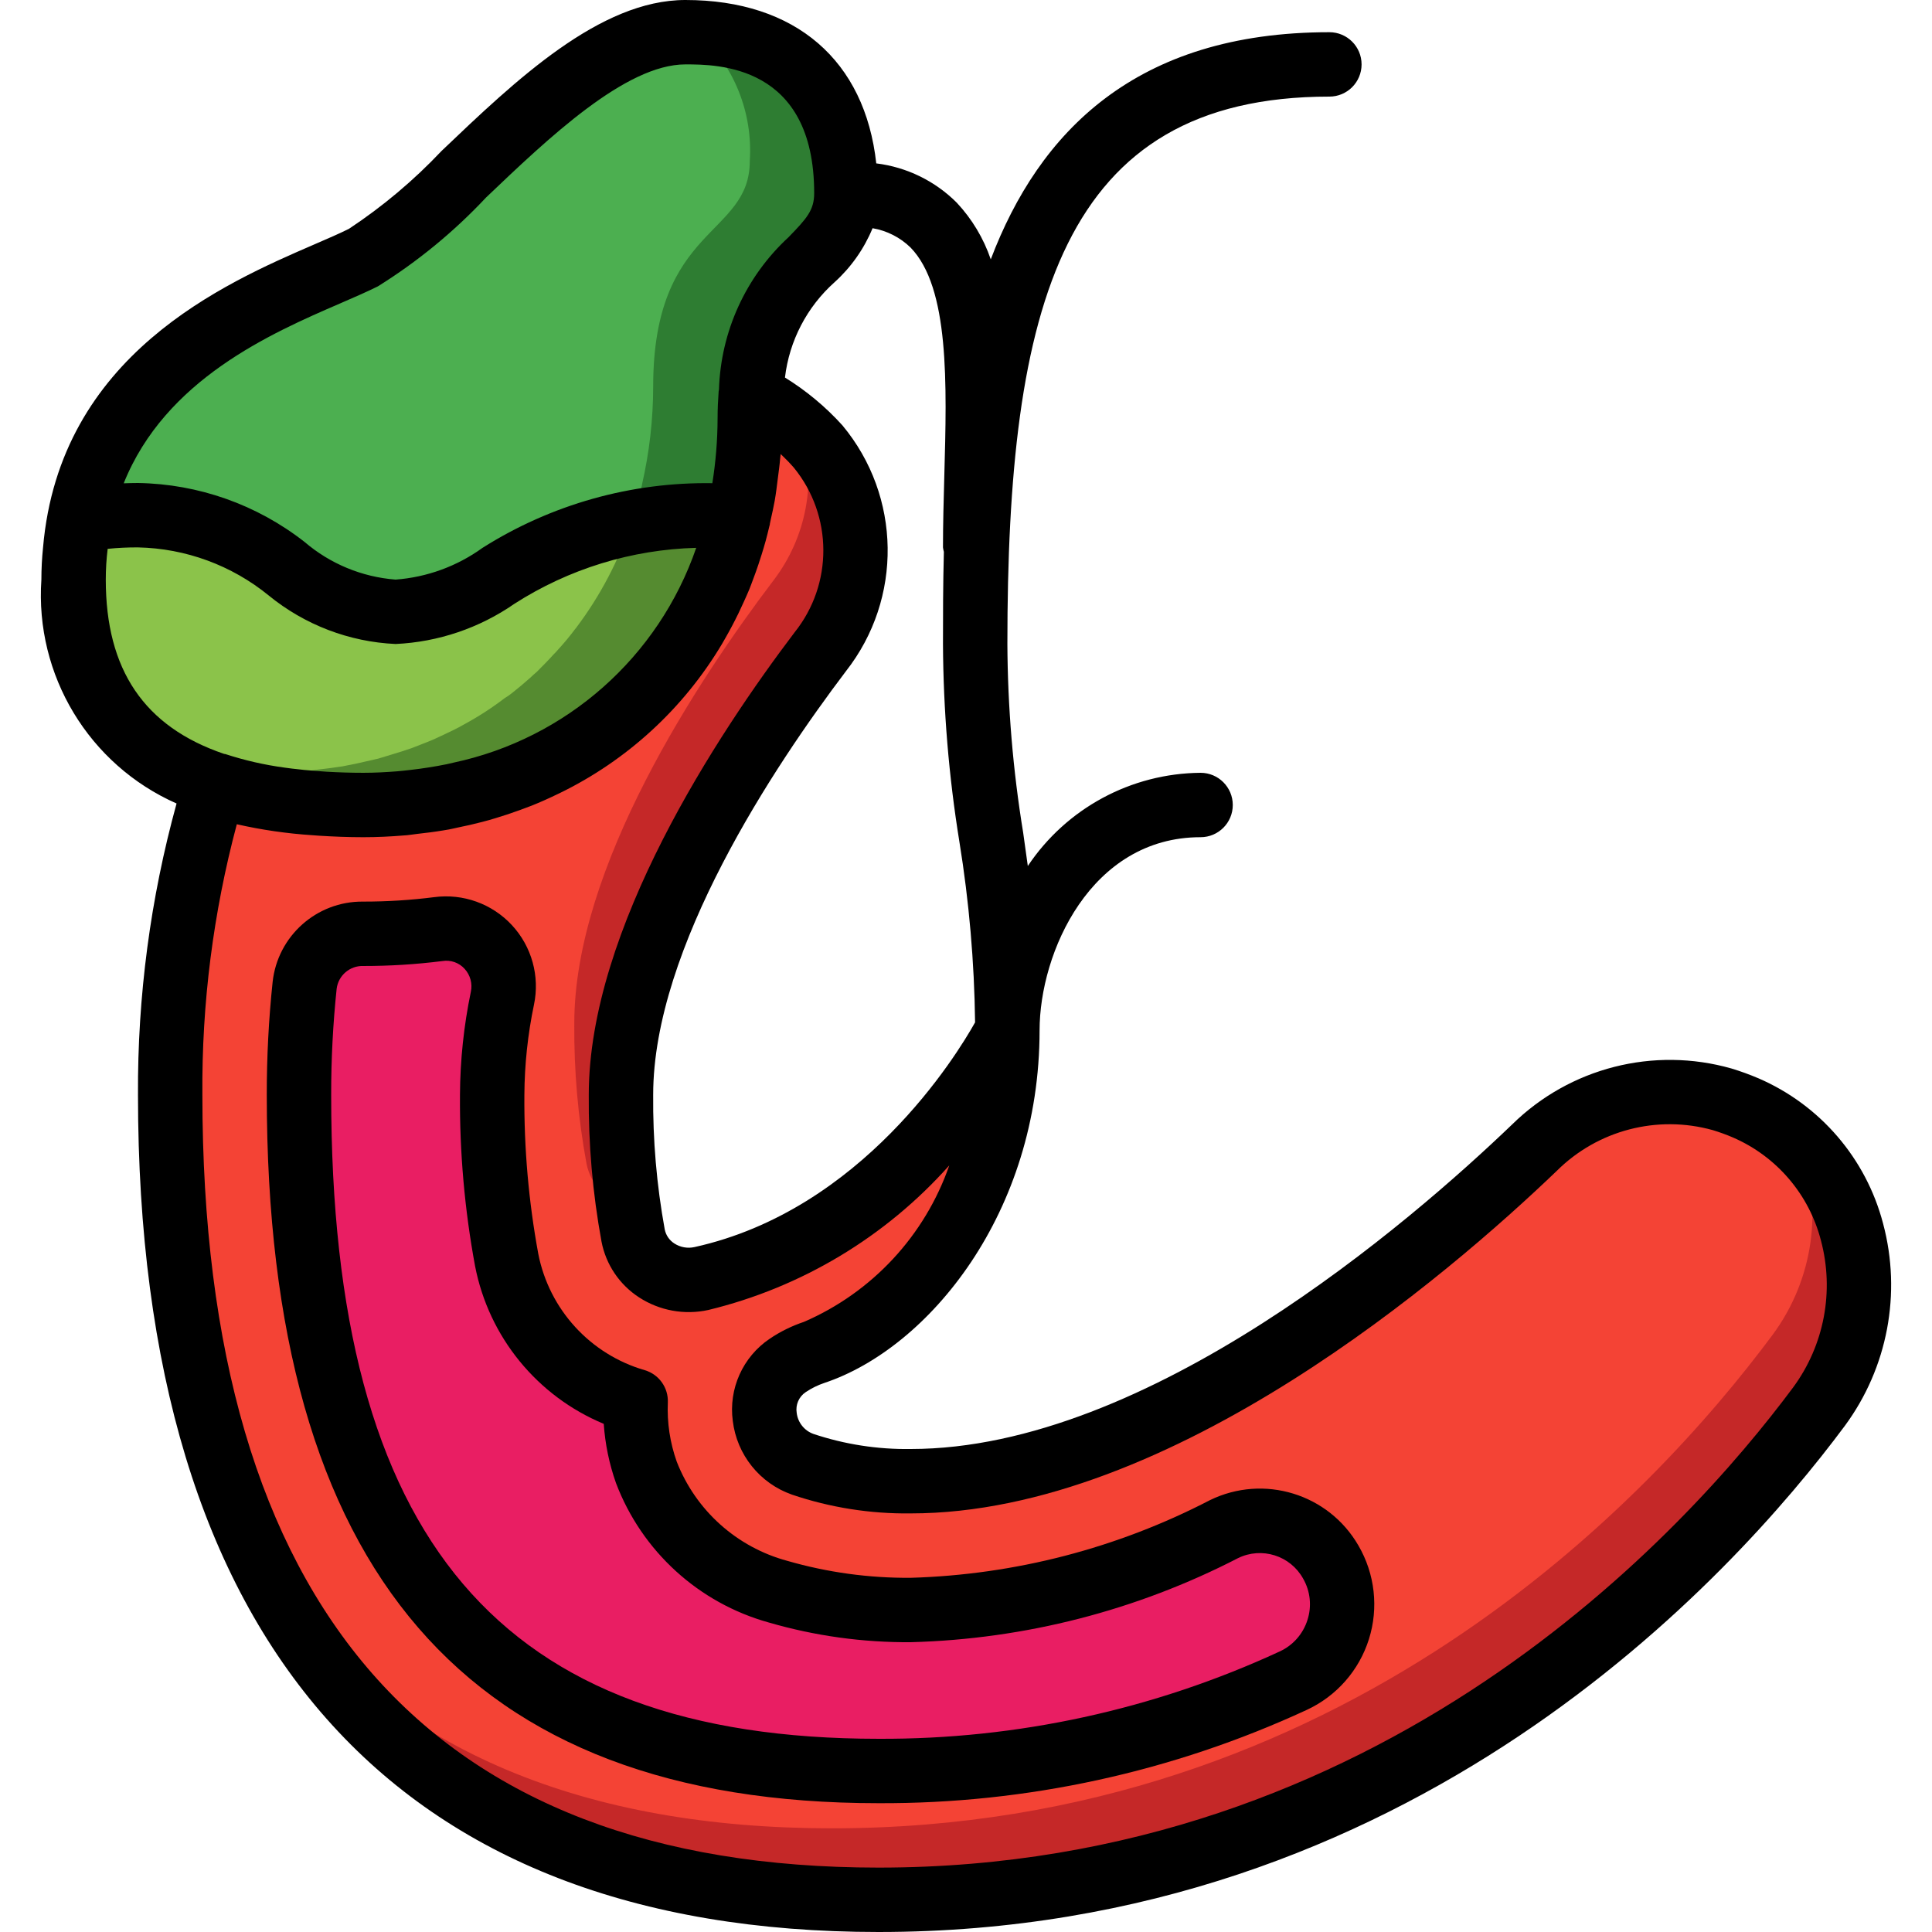
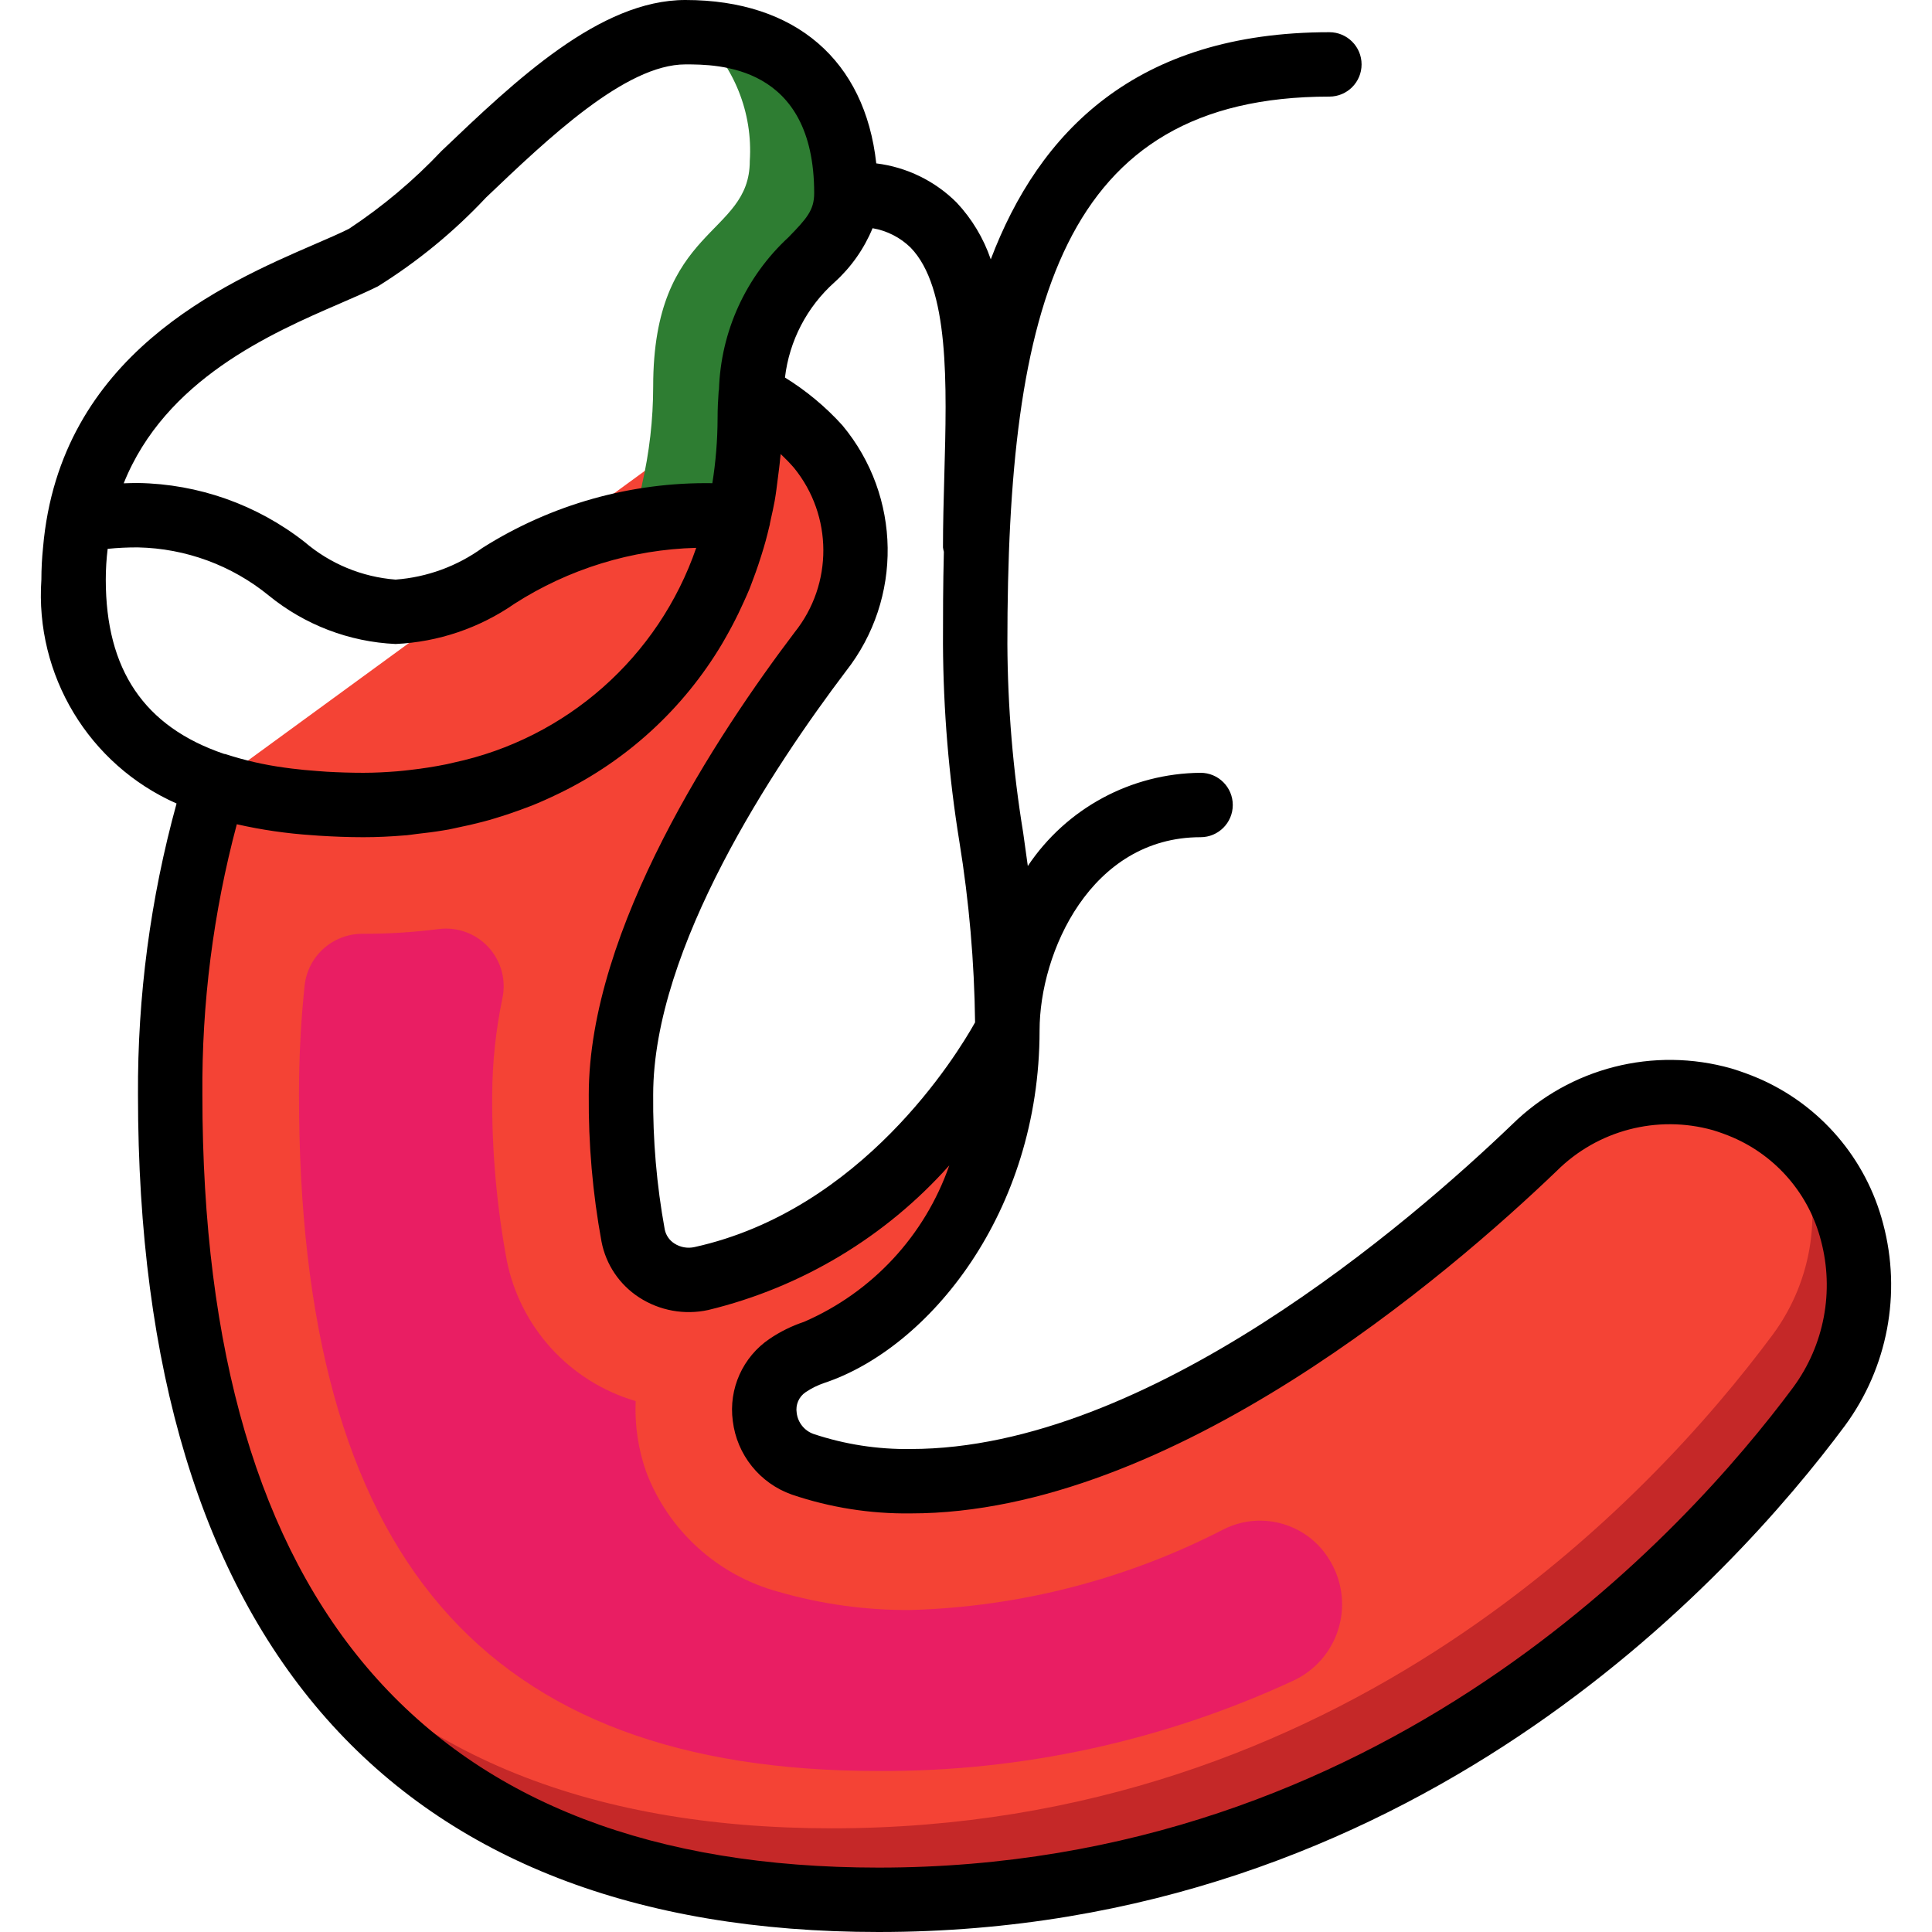
<svg xmlns="http://www.w3.org/2000/svg" version="1.1" id="Capa_1" x="0px" y="0px" viewBox="0 0 512 512" style="enable-background:new 0 0 512 512;" xml:space="preserve">
  <g transform="translate(-1)">
    <g transform="translate(2 1)">
      <path style="fill:#F44335;" d="M55.974,206.923c-8.163,26.629-12.168,54.359-11.874,82.21    c0,145.067,68.267,213.333,187.733,213.333c135.561,0,217.406-87.9,249.229-130.71c9.629-12.582,13.032-28.851,9.254-44.237    c-3.778-15.386-14.33-28.229-28.691-34.92c-2.032-0.867-4.109-1.622-6.223-2.262c-17.684-4.997-36.69-0.101-49.759,12.817    c-29.244,28.043-99.774,88.379-165.276,88.379c-9.74,0.146-19.433-1.373-28.662-4.491c-5.274-1.793-9.109-6.376-9.943-11.884    c-0.834-5.508,1.473-11.021,5.98-14.295c2.174-1.467,4.538-2.632,7.025-3.463c25.6-8.533,42.666-42.703,42.666-85.37    c0,0-18.549,53.876-72.56,65.798c-3.917,0.933-8.045,0.247-11.45-1.903c-3.405-2.15-5.799-5.582-6.641-9.52    c-2.251-12.294-3.328-24.774-3.216-37.272c0-41.33,32.681-90.829,52.819-117.408c12.63-16.003,12.396-38.646-0.563-54.384    c-5.045-5.735-11.102-10.494-17.868-14.04L55.974,206.923z" />
-       <path style="fill:#4CAF50;" d="M95.3,212.333c59.733,0,102.4-42.24,102.4-102.4c0-42.667,25.6-39.68,25.6-59.733    s-8.533-42.667-42.667-42.667c-30.08,0-65.28,49.707-85.333,59.733s-76.8,25.6-76.8,85.333    C18.5,203.8,61.166,212.333,95.3,212.333z" />
      <path style="fill:#E91E63;" d="M240.366,425.667c-11.893,0.093-23.737-1.542-35.161-4.853    c-16.017-4.369-28.988-16.118-34.914-31.627c-2.155-6.053-3.117-12.467-2.833-18.886c-17.474-5.121-30.65-19.537-34.183-37.4    c-2.664-14.434-3.951-29.089-3.842-43.767c0.047-8.591,0.953-17.155,2.705-25.566c1.043-4.867-0.35-9.937-3.734-13.587    c-3.383-3.651-8.333-5.425-13.265-4.754c-6.58,0.832-13.207,1.247-19.84,1.241h-0.142c-7.889-0.077-14.556,5.831-15.428,13.672    c-1.012,9.632-1.511,19.31-1.497,28.995c0,122.258,48.808,179.2,153.6,179.2c37.934,0.19,75.445-7.978,109.866-23.924    c5.664-2.612,9.977-7.475,11.892-13.411c1.915-5.936,1.259-12.403-1.811-17.833l-0.216-0.381    c-5.658-9.857-18.012-13.603-28.191-8.549C297.662,417.514,269.292,424.839,240.366,425.667z" />
-       <path style="fill:#8BC34A;" d="M194.713,136.045v0.085c-0.683,2.731-1.365,5.376-2.219,8.021    c-0.018,0.181-0.076,0.356-0.171,0.512c-0.683,2.304-1.536,4.523-2.389,6.741c-0.171,0.427-0.256,0.768-0.427,1.109    c-0.171,0.427-0.341,0.768-0.512,1.109c-0.939,2.219-1.963,4.352-3.072,6.485c-1.085,2.254-2.34,4.422-3.755,6.485    c-0.192,0.462-0.451,0.893-0.768,1.28c-1.208,2.047-2.548,4.014-4.011,5.888c-0.092,0.158-0.207,0.302-0.341,0.427l-0.256,0.256    c-1.302,1.83-2.728,3.569-4.267,5.205c-0.375,0.448-0.774,0.875-1.195,1.28l-0.427,0.427c-1.28,1.451-2.731,2.901-4.181,4.267    c-0.125,0.211-0.301,0.387-0.512,0.512c-0.427,0.341-0.768,0.683-1.195,1.024c-1.536,1.451-3.072,2.731-4.693,4.011    c-0.097,0.105-0.213,0.192-0.341,0.256c-2.133,1.621-4.352,3.243-6.656,4.693c-0.066,0.006-0.126,0.037-0.171,0.085    c-1.707,1.109-3.584,2.219-5.461,3.243c-0.512,0.256-1.024,0.597-1.536,0.853c-1.28,0.683-2.645,1.28-4.011,1.963    c-1.451,0.683-2.901,1.365-4.437,1.963c-1.28,0.512-2.645,1.024-3.925,1.536H133.7c-1.707,0.597-3.243,1.109-4.949,1.621    c-1.28,0.427-2.645,0.768-3.925,1.195l-5.632,1.28l-3.84,0.768c-3.217,0.605-6.464,1.032-9.728,1.28h-0.085    c-3.328,0.256-6.741,0.427-10.24,0.427c-17.561,0.777-35.04-2.83-50.859-10.496C29.337,193.389,18.5,178.371,18.5,152.6    c0.012-5.214,0.527-10.415,1.536-15.531c5.101-1.104,10.312-1.619,15.531-1.536c34.133,0,42.667,25.6,68.267,25.6    c21.248,0,30.72-17.579,62.464-23.552c7.539-1.418,15.198-2.104,22.869-2.048C191.024,135.586,192.877,135.757,194.713,136.045z" />
      <path style="fill:#2E7D32;" d="M223.3,50.2c0,20.053-25.6,17.067-25.6,59.733c-0.008,8.789-1.01,17.548-2.987,26.112    c-1.836-0.288-3.689-0.459-5.547-0.512c-7.671-0.056-15.33,0.63-22.869,2.048c1.118-3.275,2.058-6.608,2.816-9.984v-0.085    c1.977-8.564,2.979-17.323,2.987-26.112c0-42.667,25.6-39.68,25.6-59.733c0.846-12.807-4.178-25.304-13.653-33.963    C215.364,9.069,223.3,30.829,223.3,50.2z" />
-       <path style="fill:#558B30;" d="M194.713,136.045v0.085c-0.683,2.731-1.365,5.376-2.219,8.021    c-0.018,0.181-0.076,0.356-0.171,0.512c-0.683,2.304-1.536,4.523-2.389,6.741c-0.171,0.427-0.256,0.768-0.427,1.109    c-0.171,0.427-0.341,0.768-0.512,1.109c-0.939,2.219-1.963,4.352-3.072,6.485c-1.085,2.254-2.34,4.422-3.755,6.485    c-0.192,0.462-0.451,0.893-0.768,1.28c-1.208,2.047-2.548,4.014-4.011,5.888c-0.092,0.158-0.207,0.302-0.341,0.427l-0.256,0.256    c-1.302,1.83-2.728,3.569-4.267,5.205c-0.375,0.448-0.774,0.875-1.195,1.28l-0.427,0.427c-1.28,1.451-2.731,2.901-4.096,4.267    h-0.085c-0.125,0.211-0.301,0.387-0.512,0.512c-0.389,0.32-0.76,0.662-1.109,1.024h-0.085c-1.536,1.451-3.072,2.731-4.693,4.011    c-0.097,0.105-0.213,0.192-0.341,0.256c-0.506,0.418-1.048,0.789-1.621,1.109c-1.621,1.28-3.243,2.389-5.035,3.584    c-0.066,0.006-0.126,0.037-0.171,0.085c-1.707,1.109-3.584,2.219-5.461,3.243c-0.512,0.256-1.024,0.597-1.536,0.853    c-1.28,0.683-2.645,1.28-4.011,1.963c-1.451,0.683-2.901,1.365-4.437,1.963c-1.28,0.512-2.645,1.024-3.925,1.536H133.7    c-1.707,0.597-3.243,1.109-4.949,1.621c-1.28,0.427-2.645,0.768-3.925,1.195l-5.632,1.28l-3.84,0.768    c-2.133,0.341-4.267,0.597-6.485,0.853c-1.109,0.171-2.133,0.341-3.243,0.427h-0.086c-3.328,0.256-6.741,0.427-10.24,0.427    c-17.561,0.777-35.04-2.83-50.859-10.496c8.349,1.364,16.799,2.021,25.259,1.963c3.499,0,6.912-0.171,10.24-0.427    c1.109-0.085,2.219-0.256,3.328-0.427c2.218-0.256,4.352-0.512,6.485-0.853l3.84-0.768l5.632-1.28    c1.28-0.427,2.645-0.768,3.925-1.195c1.707-0.512,3.328-1.024,5.035-1.621c1.28-0.512,2.645-1.024,3.925-1.536    c1.536-0.597,2.987-1.28,4.437-1.963c1.365-0.683,2.731-1.28,4.011-1.963c0.512-0.256,1.024-0.597,1.536-0.853    c3.73-2.023,7.296-4.334,10.667-6.912c0.687-0.406,1.343-0.862,1.963-1.365c1.621-1.28,3.243-2.645,4.779-4.011    c0.512-0.512,1.109-1.024,1.707-1.536c1.536-1.536,3.072-3.072,4.523-4.693c0.421-0.405,0.82-0.832,1.195-1.28    c1.599-1.743,3.109-3.566,4.523-5.461c0.134-0.125,0.249-0.268,0.341-0.427c6.296-8.373,11.195-17.709,14.507-27.648    c7.539-1.418,15.198-2.104,22.87-2.048C191.024,135.586,192.877,135.757,194.713,136.045z" />
      <g>
        <path style="fill:#C52828;" d="M481.092,371.736c-31.829,42.837-113.664,130.731-249.259,130.731     c-74.411,0-128.939-26.453-159.488-81.493c31.829,42.155,81.835,62.549,147.115,62.549c135.595,0,217.429-87.893,249.259-130.731     c10.831-14.583,13.56-33.652,7.253-50.688C494.799,320.793,496.983,350.495,481.092,371.736z" />
-         <path style="fill:#C52828;" d="M216.388,171.715c-20.139,26.624-52.821,76.117-52.821,117.419     c-0.057,9.936,0.627,19.862,2.048,29.696c-5.662-1.261-10.046-5.746-11.179-11.435c-2.262-12.27-3.348-24.729-3.243-37.205     c0-41.387,32.683-90.88,52.821-117.419c8.658-11.351,11.443-26.127,7.509-39.851c1.451,1.365,2.901,2.901,4.267,4.437     C228.769,133.074,229.017,155.717,216.388,171.715z" />
      </g>
    </g>
    <g>
      <path d="M466.983,285.75h-0.009c-2.318-0.99-4.688-1.853-7.1-2.583c-20.636-5.879-42.84-0.218-58.142,14.825    C374.775,323.85,305.283,384,242.366,384c-8.77,0.132-17.498-1.22-25.817-4c-2.408-0.874-4.117-3.031-4.417-5.575    c-0.35-2.139,0.582-4.286,2.383-5.492c1.534-1.031,3.199-1.852,4.95-2.442c27.65-9.217,57.033-45.092,57.033-93.425    c0-20.65,13.558-51.2,42.667-51.2c4.713,0,8.533-3.821,8.533-8.533s-3.82-8.533-8.533-8.533    c-18.41,0.144-35.555,9.394-45.786,24.701c-0.404-2.989-0.814-5.936-1.231-8.842c-2.704-16.528-4.103-33.244-4.183-49.992    c0-89.558,14.275-145.067,85.333-145.067c4.713,0,8.533-3.821,8.533-8.533s-3.821-8.533-8.533-8.533    c-51.393,0-76.984,26.571-89.736,60.201c-1.905-5.591-4.978-10.713-9.014-15.025c-5.747-5.756-13.257-9.422-21.33-10.413    C230.233,16.102,211.914,0,182.633,0c-22.667,0-44.95,21.242-64.608,39.992c-7.361,7.8-15.596,14.726-24.542,20.642    c-2.5,1.25-5.608,2.592-9.1,4.1c-24.014,10.39-67.575,29.335-71.978,80.387c-0.29,2.817-0.436,5.647-0.438,8.479    c-1.726,25.345,12.592,49.06,35.824,59.336c-6.924,25.143-10.364,51.118-10.224,77.197C37.566,435.283,105.433,512,233.833,512    c141.133,0,226.092-93.817,256.075-134.15c11.339-15.396,15.067-35.11,10.133-53.583    C495.54,307.023,483.345,292.814,466.983,285.75z M251.25,126.192c-0.175,6.35-0.35,12.7-0.35,18.875    c0.05,0.395,0.128,0.787,0.236,1.17c-0.23,8.745-0.236,17.011-0.236,24.43c0.089,17.556,1.543,35.078,4.35,52.408    c2.569,15.831,3.959,31.832,4.157,47.869c-4.852,8.664-29.945,49.745-74.374,59.548c-1.825,0.404-3.737,0.062-5.308-0.95    c-1.336-0.847-2.264-2.206-2.567-3.758c-2.14-11.761-3.164-23.697-3.058-35.65c0-38.983,32.009-87.067,51.083-112.258    c15.09-19.22,14.701-46.37-0.933-65.15c-4.453-4.921-9.579-9.188-15.227-12.674c1.149-9.734,5.818-18.711,13.126-25.243    c4.388-3.966,7.836-8.862,10.092-14.33c3.797,0.648,7.307,2.434,10.067,5.122C252.641,76.225,251.933,101.625,251.25,126.192z     M91.158,80.4c3.825-1.658,7.217-3.133,9.958-4.5c10.548-6.571,20.194-14.49,28.692-23.558    c16.483-15.717,36.992-35.275,52.825-35.275c8.442,0,34.133,0,34.133,34.133c0,4.508-1.975,6.708-6.833,11.7    C198.63,73.335,192,87.879,191.536,103.255c-0.018,0.148-0.076,0.286-0.086,0.436c-0.167,2.292-0.283,4.658-0.283,7.242    c-0.019,5.733-0.484,11.457-1.39,17.118c-21.538-0.328-42.705,5.628-60.91,17.14c-6.753,4.878-14.726,7.789-23.033,8.409    c-8.894-0.682-17.34-4.176-24.117-9.975C69.098,133.74,53.594,128.252,37.566,128c-1.321,0-2.553,0.04-3.782,0.082    C44.814,100.547,72.824,88.331,91.158,80.4z M29.033,153.6c0-2.724,0.167-5.446,0.5-8.15c2.669-0.272,5.351-0.4,8.033-0.383    c12.638,0.259,24.827,4.739,34.625,12.725c9.538,7.797,21.335,12.312,33.642,12.875c11.297-0.522,22.217-4.219,31.508-10.667    c14.403-9.242,31.06-14.366,48.167-14.817c-9.979,28.969-34.421,50.582-64.394,56.94c-0.574,0.129-1.136,0.28-1.716,0.399    c-1.62,0.343-3.273,0.615-4.93,0.881c-1.498,0.234-3.009,0.443-4.54,0.615c-1.222,0.142-2.442,0.288-3.682,0.388    c-2.936,0.23-5.905,0.393-8.946,0.393c-3.379,0-6.577-0.109-9.674-0.282c-0.844-0.046-1.645-0.122-2.47-0.181    c-2.369-0.172-4.675-0.385-6.884-0.665c-0.633-0.079-1.26-0.162-1.88-0.249c-5.328-0.719-10.581-1.921-15.692-3.59    c-0.098-0.032-0.203-0.009-0.302-0.038C39.163,192.583,29.033,177.449,29.033,153.6z M476.208,367.667    c-28.442,38.267-108.992,127.267-242.375,127.267c-118.908,0-179.2-68.908-179.2-204.8c-0.188-24.201,2.881-48.317,9.125-71.7    c6.57,1.491,13.247,2.461,19.969,2.901c0.615,0.047,1.227,0.096,1.852,0.137c3.762,0.235,7.626,0.395,11.721,0.395    c3.627,0,7.189-0.173,10.705-0.464c0.283-0.023,0.57-0.038,0.853-0.063c0.88-0.079,1.723-0.239,2.595-0.336    c2.365-0.261,4.717-0.548,7.023-0.939c0.503-0.086,1.009-0.161,1.509-0.253c0.786-0.145,1.545-0.343,2.323-0.502    c2.17-0.441,4.317-0.923,6.43-1.478c0.637-0.169,1.275-0.334,1.906-0.513c0.574-0.163,1.141-0.338,1.711-0.509    c2.194-0.655,4.35-1.373,6.47-2.155c0.563-0.207,1.123-0.413,1.681-0.628c0.29-0.111,0.585-0.213,0.873-0.327    c0.163-0.065,0.333-0.119,0.496-0.185c2.375-0.949,4.687-1.995,6.963-3.098c0.16-0.078,0.323-0.149,0.482-0.228    c17.892-8.704,32.848-22.452,43.024-39.55c0.256-0.427,0.495-0.866,0.746-1.296c1.274-2.209,2.476-4.474,3.604-6.793    c0.474-0.971,0.926-1.955,1.372-2.945c0.521-1.165,1.059-2.313,1.542-3.504c0.333-0.814,0.622-1.653,0.937-2.478    c0.5-1.312,0.975-2.638,1.425-3.977c0.291-0.87,0.577-1.74,0.848-2.622c0.371-1.193,0.736-2.385,1.07-3.599    c0.358-1.303,0.681-2.622,0.995-3.948c0.039-0.165,0.094-0.319,0.132-0.484c0.012-0.054-0.009-0.108,0.003-0.162    c0.089-0.382,0.158-0.773,0.243-1.157c0.364-1.648,0.747-3.283,1.043-4.966c0.346-1.967,0.586-3.981,0.837-5.993    c0.216-1.724,0.463-3.429,0.608-5.183c0.034-0.408,0.111-0.796,0.141-1.206c1.233,1.158,2.403,2.369,3.508,3.633    c10.326,12.681,10.403,30.849,0.183,43.617c-20.375,26.899-54.55,78.583-54.55,122.558c-0.109,13.044,1.021,26.069,3.375,38.9    c1.165,6.073,4.755,11.408,9.941,14.775c5.426,3.532,12.043,4.739,18.367,3.35c24.688-5.98,46.965-19.347,63.858-38.317    c-6.47,18.604-20.44,33.644-38.517,41.467c-3.214,1.072-6.268,2.577-9.075,4.475c-7.138,4.81-10.929,13.253-9.783,21.783    c1.083,8.954,7.152,16.518,15.659,19.517c10.144,3.437,20.799,5.122,31.508,4.983c69.108,0,142.733-63.467,171.183-90.758    c10.835-10.798,26.643-14.928,41.375-10.808c1.818,0.552,3.604,1.203,5.35,1.95h-0.009c11.555,5.011,20.152,15.072,23.3,27.267    C487.151,342.144,484.444,356.473,476.208,367.667z" />
-       <path d="M321.658,397.55c-24.546,12.737-51.65,19.772-79.292,20.583c-11.065,0.09-22.085-1.423-32.717-4.492    c-13.392-3.608-24.272-13.368-29.308-26.291c-1.785-5.022-2.586-10.341-2.358-15.667c0.174-3.917-2.341-7.45-6.1-8.567    c-14.447-4.178-25.345-16.083-28.233-30.842c-2.557-13.899-3.791-28.01-3.683-42.142c0.048-8.023,0.899-16.022,2.542-23.875    c1.587-7.564-0.595-15.427-5.852-21.092c-5.257-5.665-12.937-8.427-20.598-7.408c-6.266,0.795-12.576,1.187-18.892,1.175h-0.025    c-12.248-0.078-22.569,9.124-23.892,21.3c-1.044,9.932-1.561,19.913-1.55,29.9c0,126.325,53.033,187.733,162.133,187.733    c39.173,0.164,77.904-8.273,113.458-24.717c7.895-3.649,13.883-10.46,16.491-18.756c2.608-8.297,1.595-17.309-2.791-24.819    C353.073,395.858,335.893,390.606,321.658,397.55z M347.483,429.333c-1.169,3.696-3.849,6.724-7.375,8.333    c-33.305,15.397-69.584,23.294-106.275,23.133c-100.325,0-145.067-52.634-145.067-170.667c-0.011-9.383,0.473-18.76,1.45-28.092    c0.441-3.541,3.509-6.161,7.075-6.042H97.3c6.996,0.005,13.985-0.432,20.925-1.308c2.193-0.364,4.42,0.415,5.908,2.067    c1.507,1.648,2.12,3.926,1.642,6.108c-1.862,8.971-2.825,18.105-2.875,27.267c-0.111,15.223,1.228,30.422,4,45.392    c3.638,18.772,16.443,34.471,34.1,41.808c0.366,5.35,1.457,10.626,3.242,15.683c6.852,18.077,21.905,31.808,40.533,36.975    c12.213,3.544,24.875,5.299,37.592,5.208c30.22-0.801,59.869-8.418,86.733-22.283c6.288-3.072,13.88-0.671,17.258,5.458    C348.262,421.706,348.671,425.685,347.483,429.333L347.483,429.333z" />
    </g>
  </g>
  <g>
</g>
  <g>
</g>
  <g>
</g>
  <g>
</g>
  <g>
</g>
  <g>
</g>
  <g>
</g>
  <g>
</g>
  <g>
</g>
  <g>
</g>
  <g>
</g>
  <g>
</g>
  <g>
</g>
  <g>
</g>
  <g>
</g>
</svg>